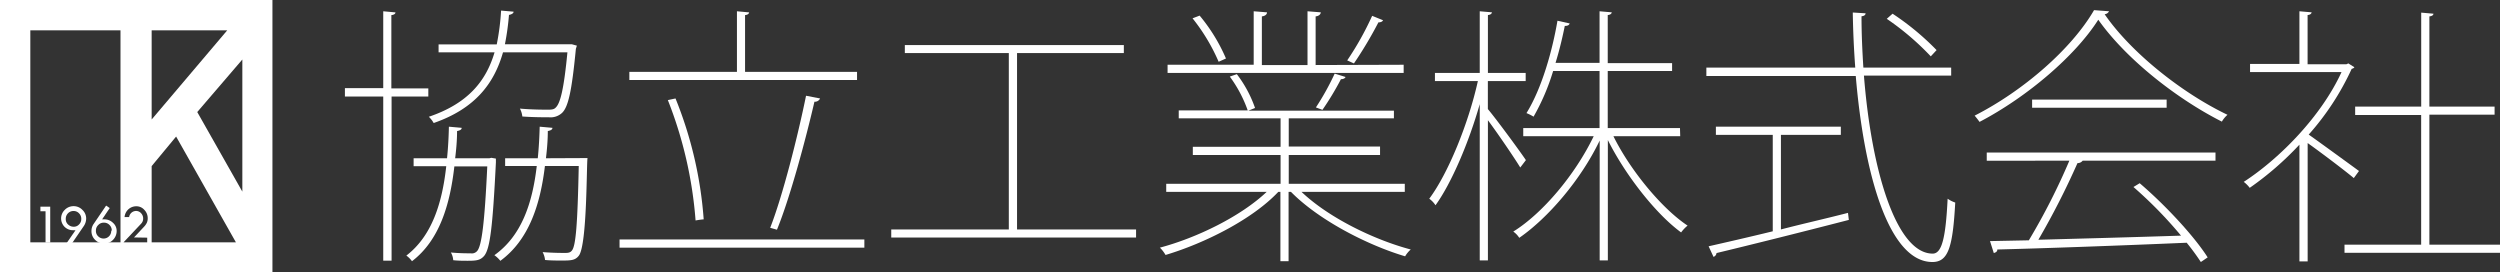
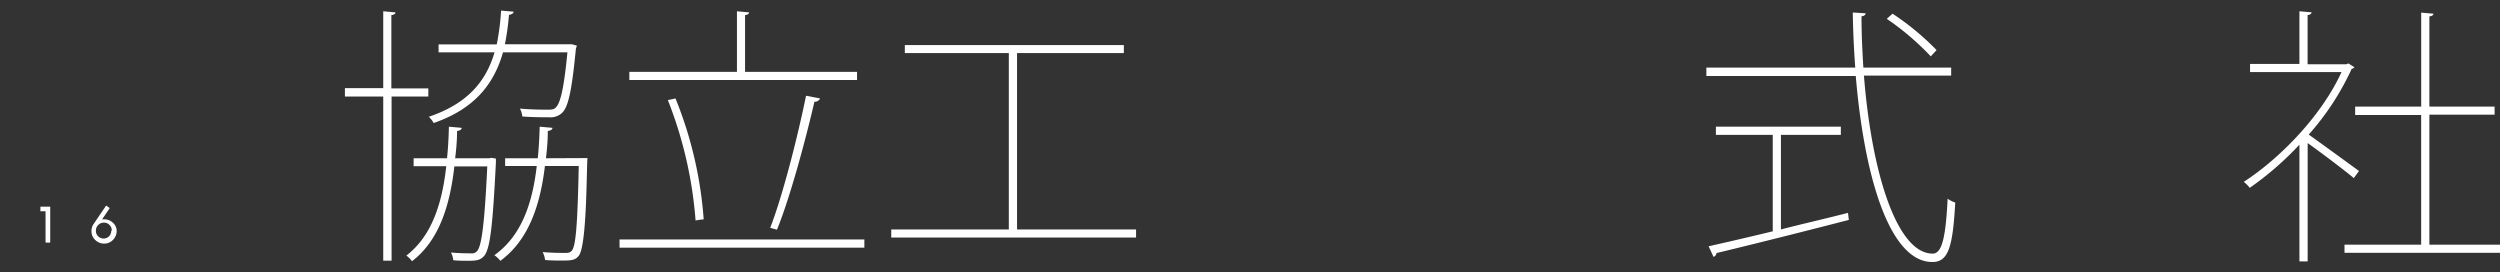
<svg xmlns="http://www.w3.org/2000/svg" viewBox="0 0 443.59 48.34">
  <rect x="0" y="0" width="443.59" height="48.34" fill="#333333" stroke="none" />
  <g fill="#fff">
-     <path d="m0 0v48.34h48.34v-48.34zm26.91 5.38h13.41l-13.41 15.82zm-5.53 37.62h-16v-37.62h16zm4.74-.83v.83h-4.2l3.13-3.32a1.26 1.26 0 0 0 .35-.85 1.35 1.35 0 0 0 -.37-1 1.18 1.18 0 0 0 -.87-.4 1.26 1.26 0 0 0 -1.25 1.09h-.81a2.13 2.13 0 0 1 .71-1.41 2.1 2.1 0 0 1 1.4-.51 1.86 1.86 0 0 1 1.4.64 2.1 2.1 0 0 1 .6 1.5 1.92 1.92 0 0 1 -.15.77 2.69 2.69 0 0 1 -.54.76l-1.74 1.86zm.79.83v-13.53l4.34-5.24 10.61 18.77zm16.09-9-8-14.12 8-9.32z" />
-     <path d="m12.37 43.76-.66-.46 1.69-2.45a2.72 2.72 0 0 1 -.43 0 2.1 2.1 0 0 1 -1.53-.62 2.11 2.11 0 0 1 .06-3 2.16 2.16 0 0 1 1.57-.65 2.13 2.13 0 0 1 1.55.66 2.08 2.08 0 0 1 .67 1.54 2.41 2.41 0 0 1 -.45 1.37zm2.05-4.91a1.34 1.34 0 0 0 -.4-1 1.28 1.28 0 0 0 -.95-.41 1.34 1.34 0 0 0 -1 .4 1.36 1.36 0 0 0 -.4 1 1.25 1.25 0 0 0 .42 1 1.44 1.44 0 0 0 1 .39 1.23 1.23 0 0 0 .92-.39 1.31 1.31 0 0 0 .41-.99z" />
    <path d="m18.83 36.48.64.44-1.35 2h.24.18a2.15 2.15 0 0 1 1.51.62 1.89 1.89 0 0 1 .65 1.41 2.23 2.23 0 0 1 -.65 1.61 2.11 2.11 0 0 1 -1.57.66 2.2 2.2 0 0 1 -1.59-.65 2.1 2.1 0 0 1 -.66-1.57 2.18 2.18 0 0 1 .41-1.3zm1 4.44a1.33 1.33 0 0 0 -.4-1 1.31 1.31 0 0 0 -1-.41 1.29 1.29 0 0 0 -1 .42 1.32 1.32 0 0 0 -.41 1 1.28 1.28 0 0 0 .4 1 1.36 1.36 0 0 0 2.32-1z" />
    <path d="m7.17 36.67v.81h.91v5.56h.83v-6.37z" />
    <path d="m76 17.13h-6.52v29.12h-1.48v-29.12h-6.8v-1.49h6.8v-13.64l2.17.2c0 .24-.25.43-.73.48v13h6.56zm11.18 10.87.81.14v.68c-.58 11.71-1.06 15.33-2.08 16.58-.67.77-1.35.87-2.89.87-.72 0-1.69 0-2.6-.1a3.12 3.12 0 0 0 -.42-1.37c1.54.15 2.94.15 3.52.15a1.24 1.24 0 0 0 1.16-.43c.77-.92 1.3-4.73 1.78-15h-5.84c-.77 6.8-2.65 13.12-7.52 16.83a4.25 4.25 0 0 0 -1-1c4.53-3.47 6.36-9.3 7.08-15.86h-5.79v-1.41h5.93c.19-1.84.29-3.72.33-5.6l2.27.2c0 .33-.34.48-.82.57 0 1.6-.14 3.24-.34 4.83h6.08zm15-19.33c-.73 7.56-1.35 10.31-2.46 11.37a3 3 0 0 1 -2.32.77c-.91 0-2.84 0-4.72-.14a3.73 3.73 0 0 0 -.43-1.4c2.16.19 4.19.19 4.86.19s1.16 0 1.5-.38c.82-.77 1.45-3.33 2.07-9.79h-11.43c-1.59 5.59-5 10-12.3 12.54a4.71 4.71 0 0 0 -.86-1.11c6.84-2.32 10.12-6.22 11.66-11.43h-9.93v-1.41h10.32a42.72 42.72 0 0 0 .77-6l2.22.19c0 .29-.34.48-.82.58a45.14 45.14 0 0 1 -.72 5.21h11.52.38l.87.24zm1.25 19.38h.82c-.19.78-.05 15.38-1.54 17.31-.63.82-1.35.87-3 .87-.82 0-2 0-3-.1a3.73 3.73 0 0 0 -.43-1.4c1.83.15 3.47.15 4 .15s.91-.05 1.2-.43c.68-.82 1-4.54 1.21-15h-6c-.82 6.85-2.84 13.12-7.91 16.83a5.13 5.13 0 0 0 -1.06-1c4.82-3.43 6.75-9.21 7.52-15.82h-5.61v-1.38h5.79c.19-1.84.29-3.72.34-5.6l2.26.2c0 .33-.34.48-.82.57 0 1.6-.14 3.24-.33 4.83z" />
    <path d="m109.93 42.49h43.44v1.45h-43.44zm42.14-29.74v1.44h-40.4v-1.44h19.09v-10.75l2.17.2c-.05.24-.25.43-.73.48v10.07zm-32.21 4.72a70.59 70.59 0 0 1 5 21.45 14.24 14.24 0 0 0 -1.44.2 73.09 73.09 0 0 0 -4.92-21.36zm25.65 0a1 1 0 0 1 -1 .58c-1.54 6.65-4.33 17.06-6.65 22.71l-1.2-.34c2.21-5.64 4.91-16.3 6.36-23.43z" />
    <path d="m180.46 40.71h21.12v1.44h-43.44v-1.44h20.86v-31.29h-18.45v-1.42h38.86v1.42h-18.95z" />
-     <path d="m249.26 34.05h-18.32c4.72 4.49 12.68 8.44 19.38 10.22a4.7 4.7 0 0 0 -1 1.21c-6.94-2.07-15.47-6.56-20.25-11.43h-.43v12.3h-1.45v-12.3h-.38c-4.58 4.87-13.07 9.12-20 11.19a6.19 6.19 0 0 0 -1-1.3c6.55-1.74 14.36-5.55 18.94-9.89h-17.82v-1.44h20.29v-5.11h-15.57v-1.45h15.57v-5.05h-18.07v-1.41h12.24a22.94 22.94 0 0 0 -3.18-6l1.25-.43a21.45 21.45 0 0 1 3.23 6l-1.2.48h25.84v1.36h-18.66v5h16.2v1.5h-16.2v5.11h20.59zm-.2-22.56v1.45h-41.89v-1.45h15.28v-9.49l2.36.19c0 .43-.43.67-.91.72v8.63h8.1v-9.54l2.36.19c-.05.43-.43.67-.92.72v8.63zm-36.2-8.72a30.81 30.81 0 0 1 4.67 7.61l-1.3.58a33.6 33.6 0 0 0 -4.63-7.71zm25.89 10.89c-.1.24-.39.39-.82.39a50.71 50.71 0 0 1 -3.28 5.44l-1.16-.43a45.78 45.78 0 0 0 3.33-6zm6.65-10.07c-.1.24-.39.38-.82.38a71.52 71.52 0 0 1 -4.34 7.28c-.05 0-1.16-.53-1.2-.53a53.14 53.14 0 0 0 4.43-7.91z" />
-     <path d="m264 19.35c1.54 1.83 5.79 7.62 6.75 9.06l-1 1.31c-1-1.64-3.91-5.93-5.74-8.39v24.87h-1.45v-27.72c-1.92 6.75-5 14-7.85 17.94a4.38 4.38 0 0 0 -1.11-1.16c3.32-4.44 6.94-13.26 8.63-20.88h-7.62v-1.44h7.95v-10.94l2.17.19c-.05.24-.24.43-.72.48v10.27h6.7v1.44h-6.71zm34.13 4.82h-11.85c3 6.08 8.63 12.87 13.16 15.86a6.6 6.6 0 0 0 -1.15 1.21c-4.49-3.28-9.89-10.17-13-16.39v21.35h-1.45v-21.26c-3.32 6.94-9.16 13.74-14.27 17.26a3.87 3.87 0 0 0 -1.06-1.11c5.21-3.23 11-10.12 14.27-16.92h-12.5v-1.45h13.54v-10.12h-8.24a38.75 38.75 0 0 1 -3.47 8.1 8.22 8.22 0 0 0 -1.26-.63c2.8-4.53 4.63-11.28 5.5-16.39l2.17.48c-.1.29-.34.44-.87.44-.38 1.88-.91 4.19-1.64 6.55h7.81v-9.15l2.17.19c-.05.24-.24.43-.72.48v8.53h11.42v1.4h-11.42v10.12h12.82z" />
    <path d="m346.21 13.42h-15.48c1.35 17.16 5.83 31.58 12.2 31.58 1.64 0 2.31-2.84 2.65-9.74a5.19 5.19 0 0 0 1.35.68c-.43 7.85-1.21 10.55-4.05 10.55-7.62 0-12.1-15.18-13.6-33h-26.51v-1.49h26.42c-.24-3.23-.39-6.5-.44-9.78l2.27.14c0 .29-.24.48-.72.53 0 3.09.14 6.13.33 9.11h15.58zm-30.21 10.51v16.78c3.85-1 8-1.93 11.9-2.94l.15 1.25c-8.58 2.22-17.84 4.53-23.48 5.88a.8.8 0 0 1 -.53.68l-.87-1.88c3-.68 7-1.59 11.38-2.66v-17.11h-10.09v-1.45h22.17v1.45zm19.81-21.5a46.64 46.64 0 0 1 7.81 6.46l-1.03 1.11a47.33 47.33 0 0 0 -7.81-6.66z" />
-     <path d="m374.22 2a1 1 0 0 1 -.78.53c4.83 7 14 14.13 21.8 17.84a4.69 4.69 0 0 0 -1 1.21c-7.91-4-16.92-11-21.93-18.08-4 6.31-12.49 13.64-21.07 18.13-.2-.29-.58-.78-.87-1.11 8.63-4.4 17.19-11.82 21.19-18.72zm-21.7 26.52v-1.46h40.59v1.45h-23.72.15a1.12 1.12 0 0 1 -.92.43 137.83 137.83 0 0 1 -6.94 13.6c7.38-.2 16.49-.44 25.31-.73a74.82 74.82 0 0 0 -8.44-8.63l1.11-.67c4.68 4 9.74 9.5 12.06 13.16l-1.21.82a42.59 42.59 0 0 0 -2.51-3.42c-12.29.53-25.64 1-33.6 1.2 0 .39-.29.53-.63.63l-.67-2.12 6.89-.14a115.71 115.71 0 0 0 7.19-14.13zm8.05-10.85h23.87v1.45h-23.87z" />
    <path d="m417.75 11.93c-.05.14-.29.24-.48.29a46.93 46.93 0 0 1 -7.62 11.66c2.12 1.5 7.47 5.4 8.92 6.46l-.92 1.26c-1.49-1.26-5.69-4.44-8.19-6.22v21h-1.46v-20.71a55 55 0 0 1 -8.82 7.66 5.32 5.32 0 0 0 -1.06-1.06c6.46-4.19 13.79-11.71 17.35-19.48h-16.23v-1.44h8.76v-9.35l2.17.19c-.05.24-.24.43-.72.48v8.73h6.89l.34-.15zm13.31 31.48h12.53v1.44h-27.59v-1.44h13.6v-23h-11.71v-1.49h11.72v-16.68l2.17.19c0 .24-.24.43-.72.48v16h11.57v1.44h-11.57z" />
  </g>
</svg>